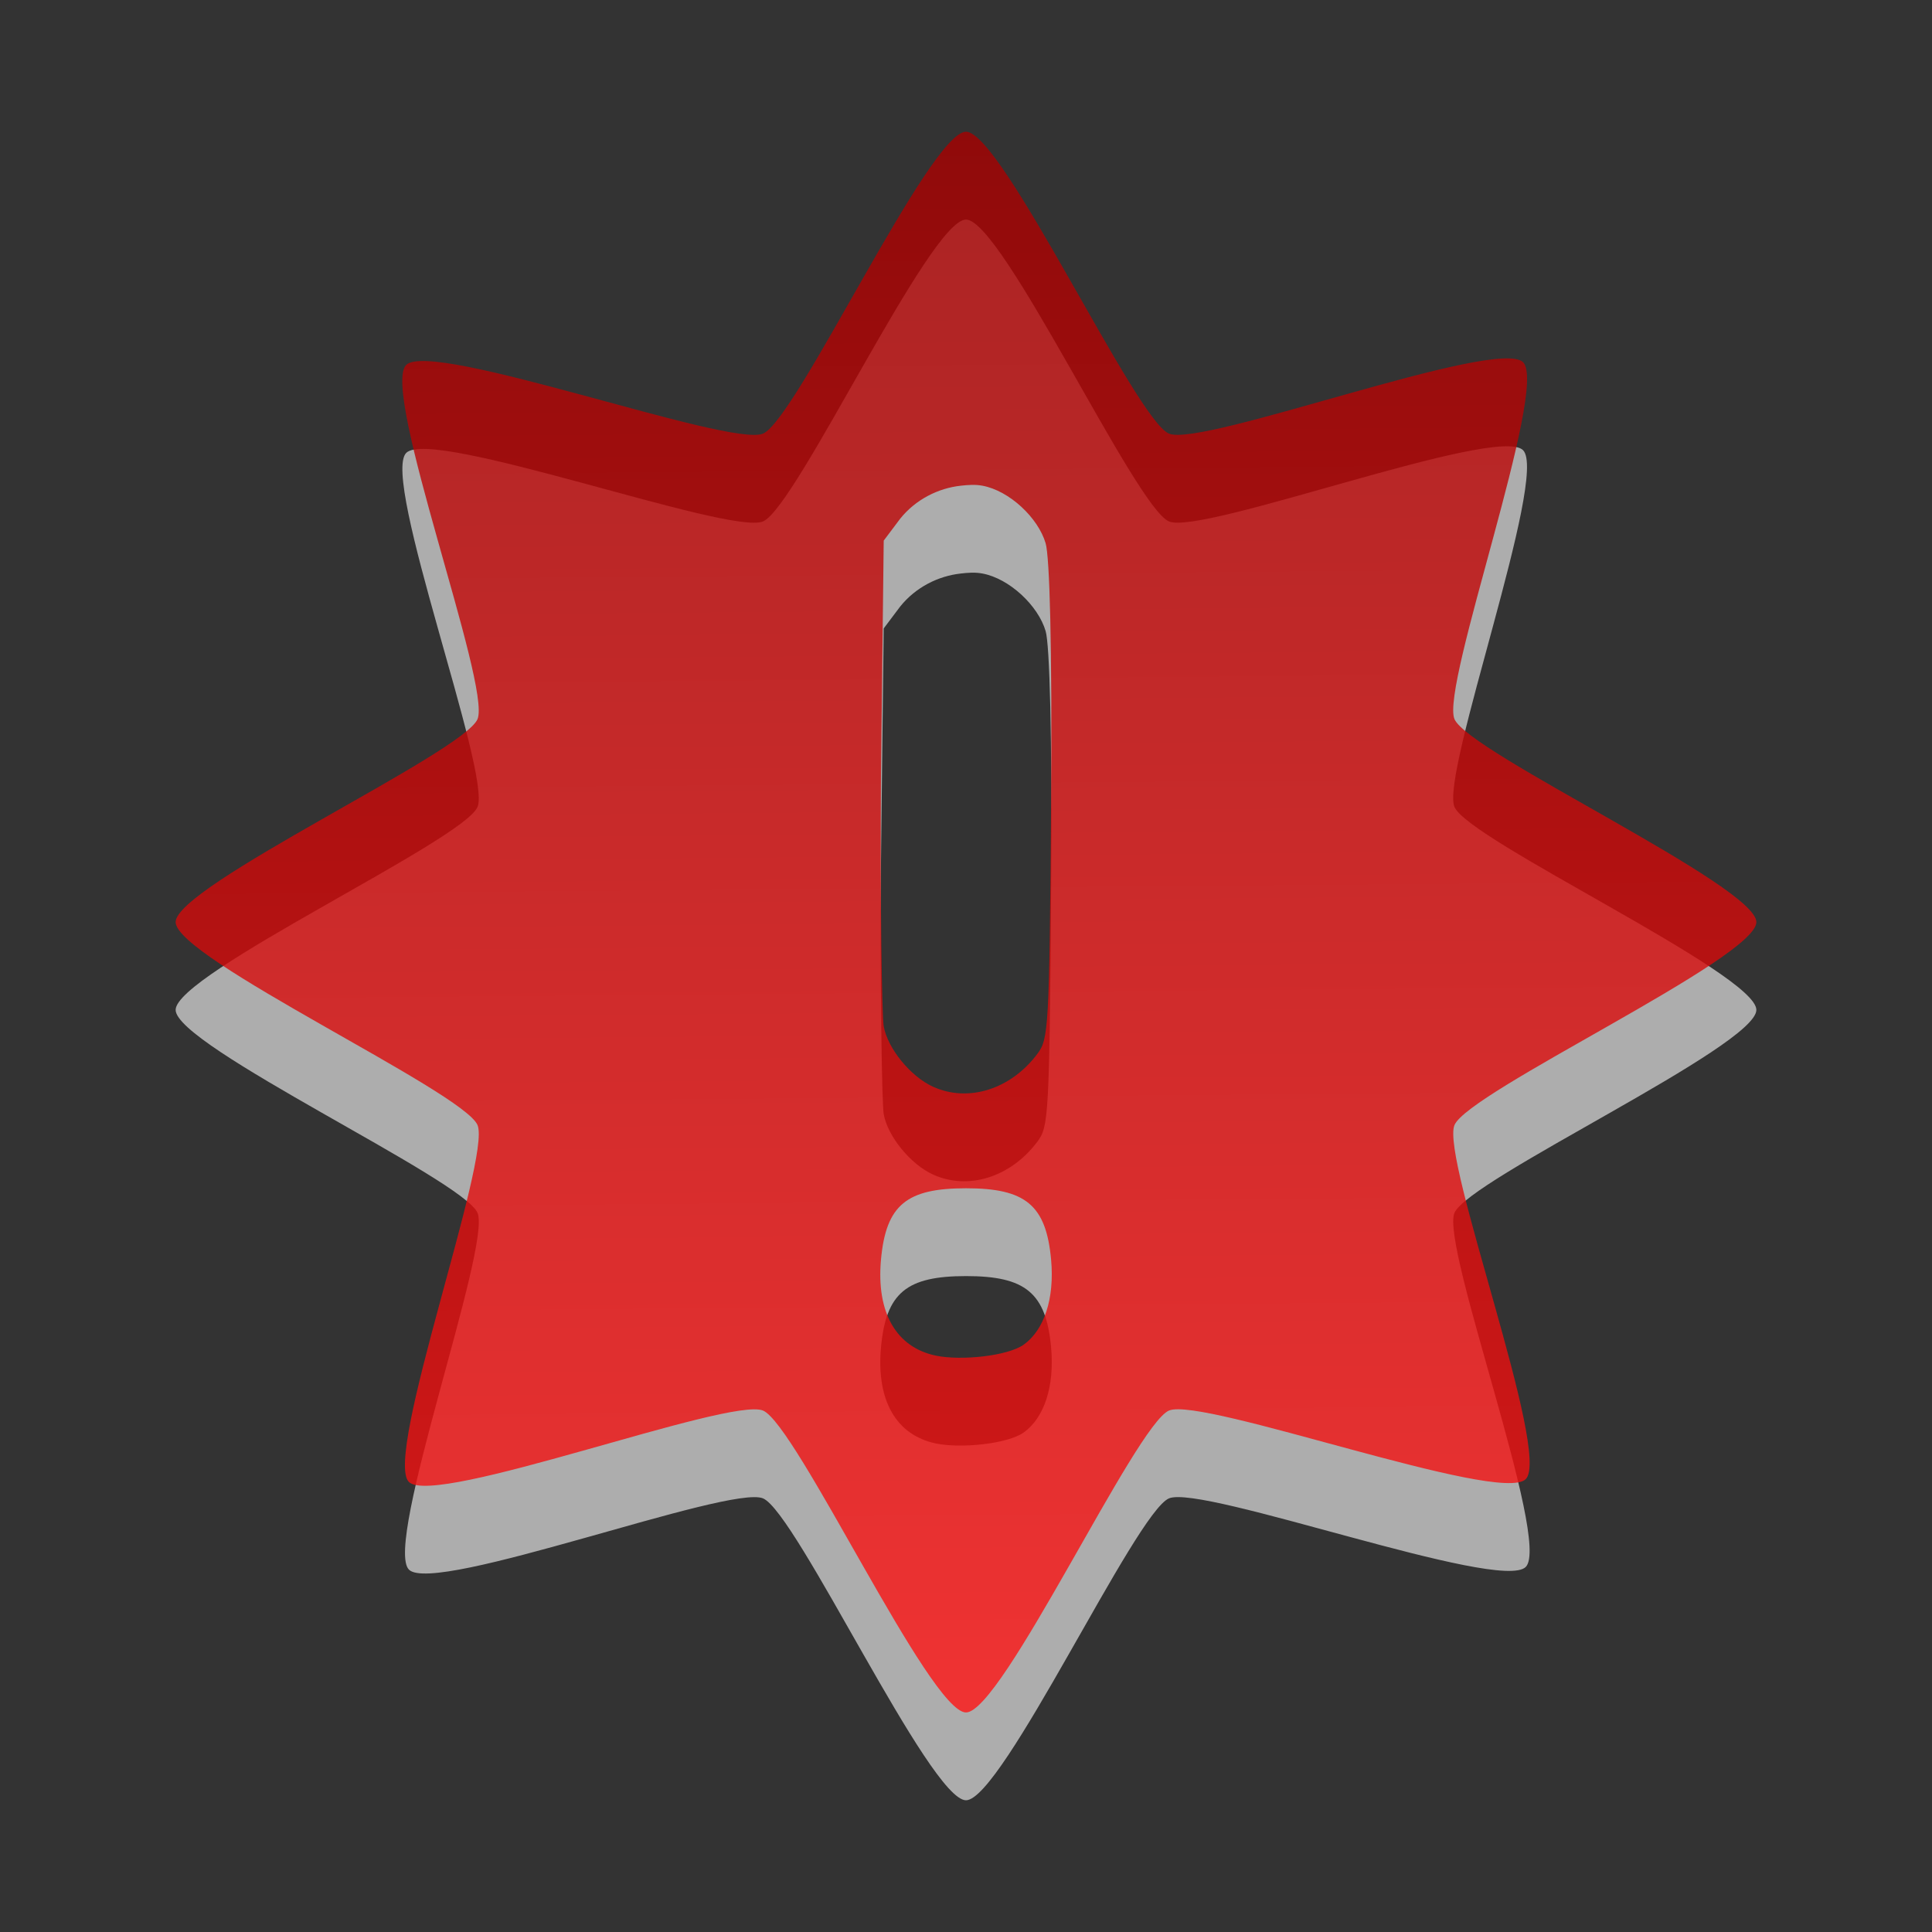
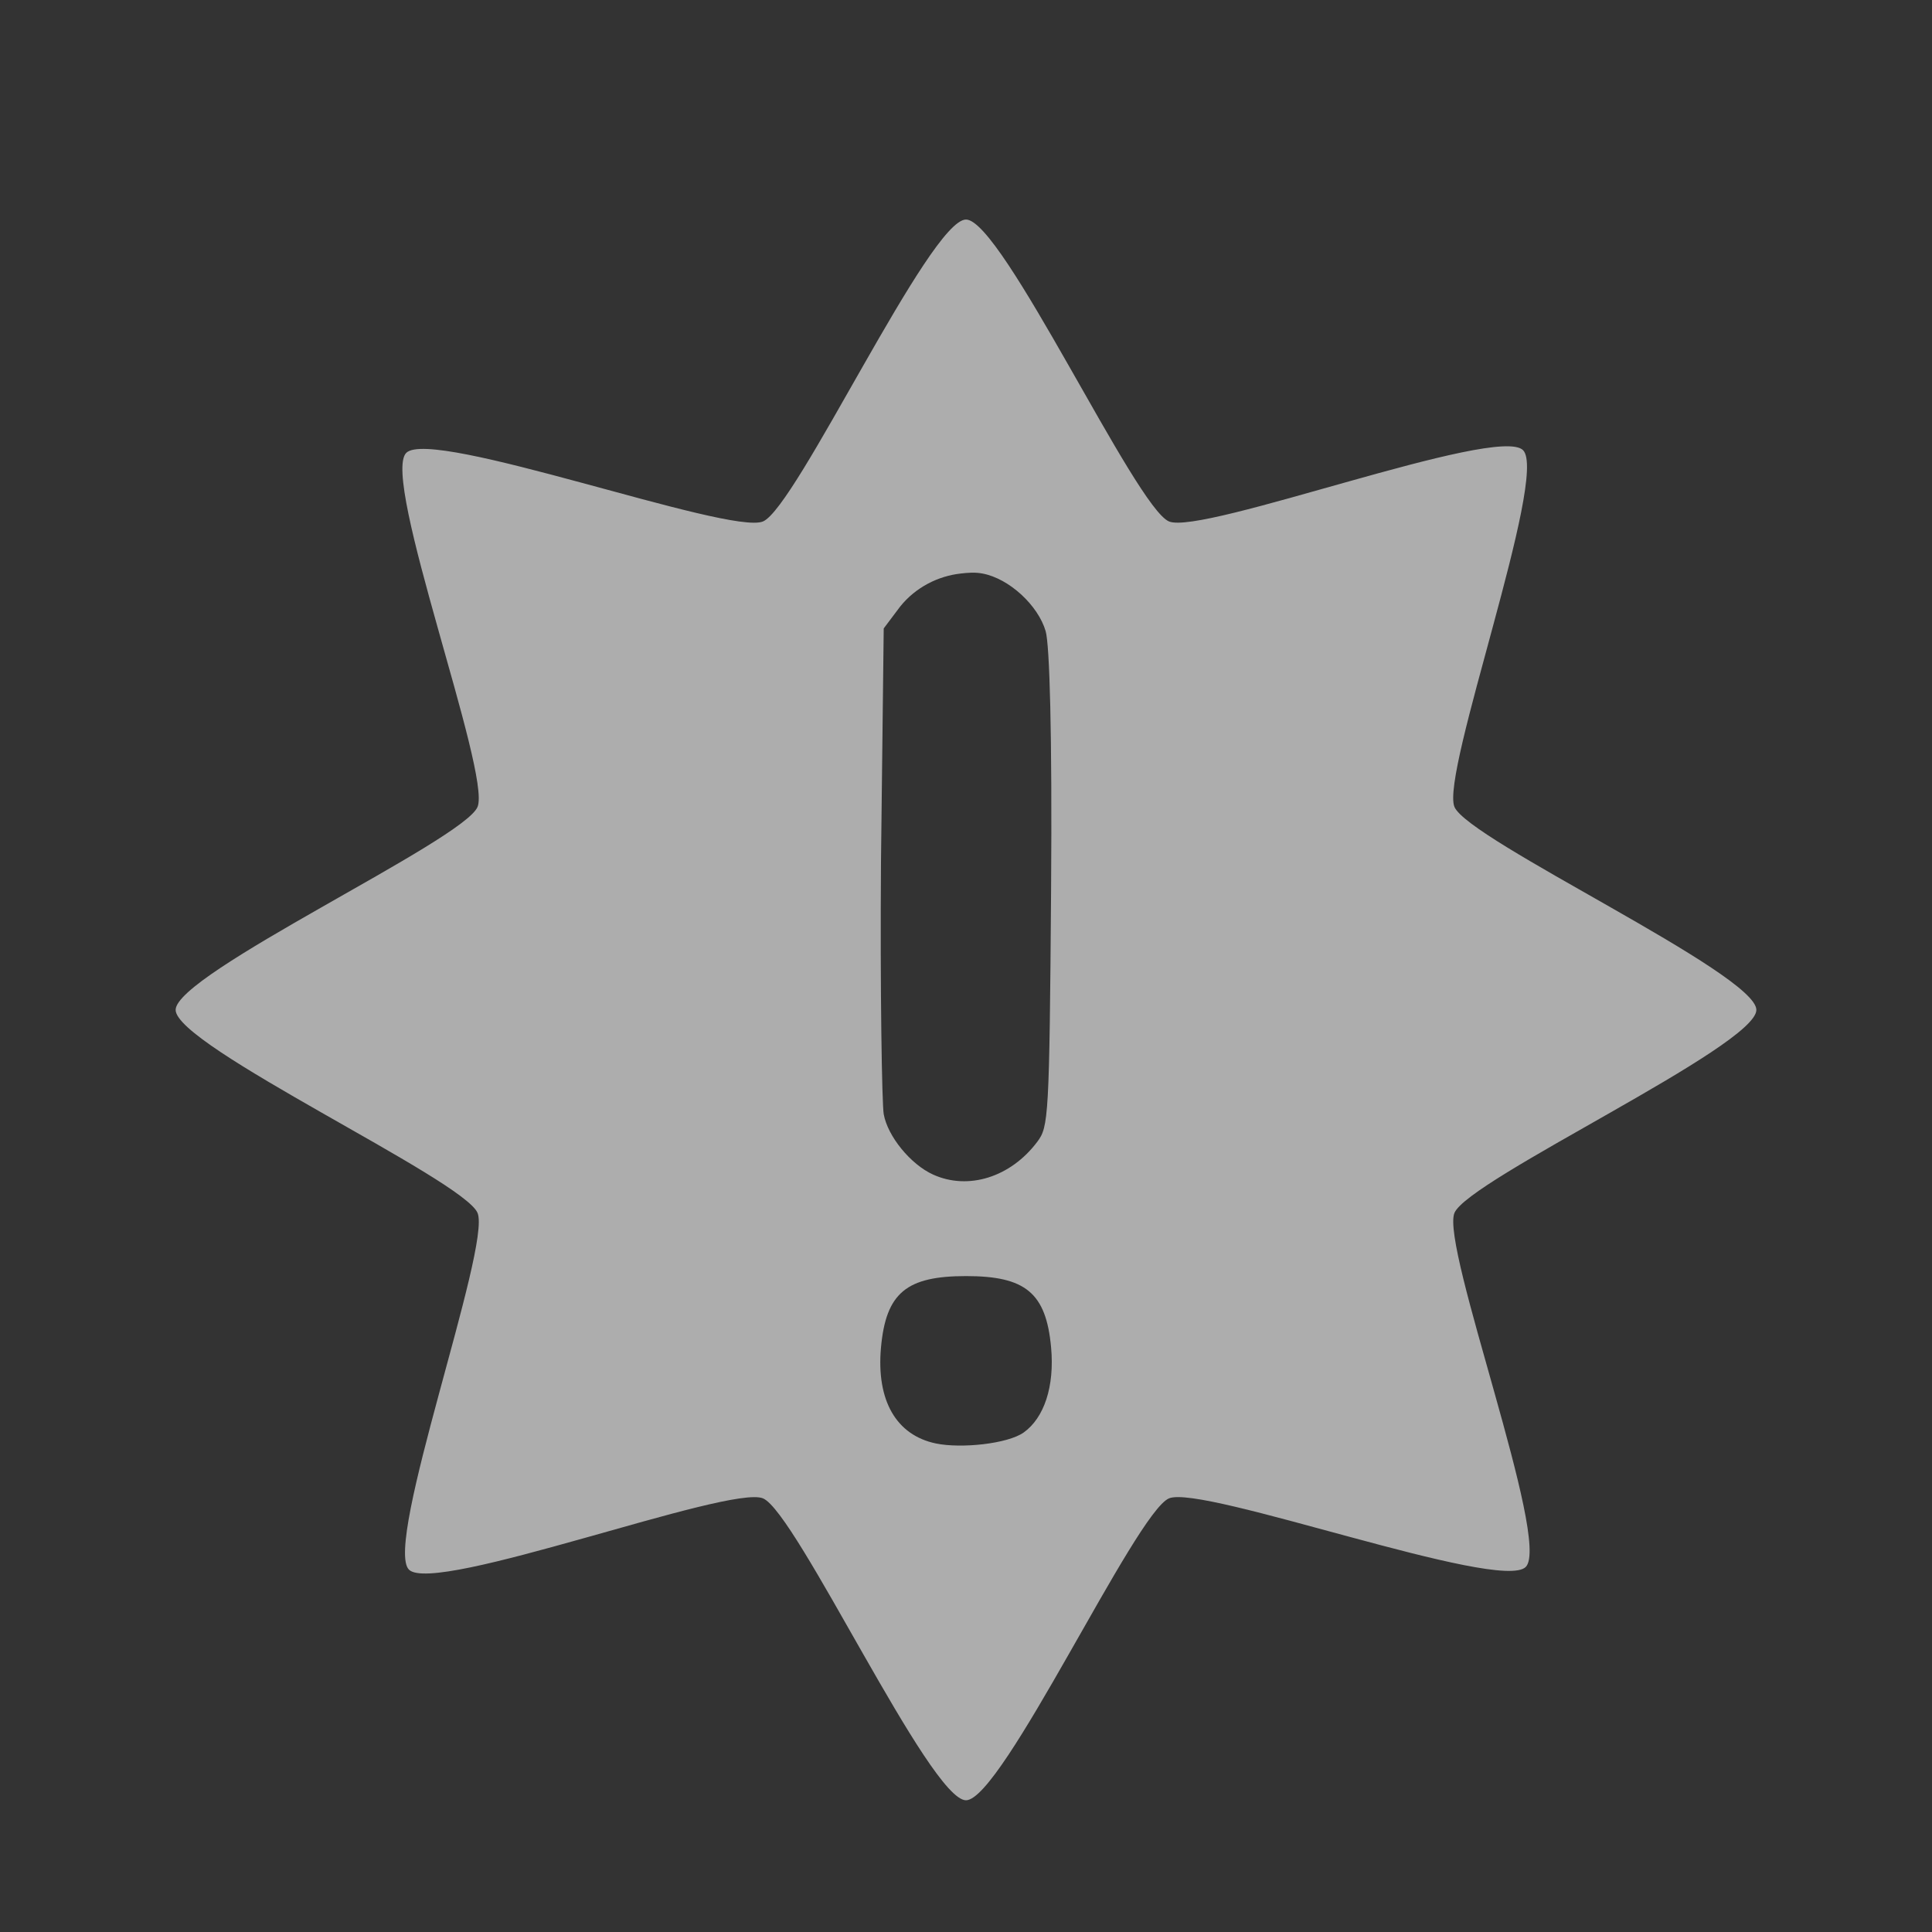
<svg xmlns="http://www.w3.org/2000/svg" xmlns:ns1="http://www.inkscape.org/namespaces/inkscape" xmlns:ns2="http://sodipodi.sourceforge.net/DTD/sodipodi-0.dtd" xmlns:xlink="http://www.w3.org/1999/xlink" width="22" height="22" id="svg4525" version="1.1" ns1:version="0.48.3.1 r9886" ns2:docname="New document 43">
  <rect width="100%" height="100%" fill="#333333" stroke="none" />
  <defs id="defs4527">
    <linearGradient ns1:collect="always" xlink:href="#linearGradient4266" id="linearGradient4342" gradientUnits="userSpaceOnUse" gradientTransform="matrix(-0.027,0.11,-0.11,-0.027,47.922,-7.224)" x1="155.126" y1="302.058" x2="309.96" y2="262.686" />
    <linearGradient id="linearGradient4266">
      <stop style="stop-color:#a60000;stop-opacity:1;" offset="0" id="stop4268" />
      <stop style="stop-color:#ff1313;stop-opacity:1;" offset="1" id="stop4270" />
    </linearGradient>
    <linearGradient y2="262.686" x2="309.96" y1="302.058" x1="155.126" gradientTransform="matrix(-0.027,0.11,-0.11,-0.027,47.922,-7.224)" gradientUnits="userSpaceOnUse" id="linearGradient4550" xlink:href="#linearGradient4266" ns1:collect="always" />
  </defs>
  <ns2:namedview id="base" pagecolor="#ffffff" bordercolor="#666666" borderopacity="1.0" ns1:pageopacity="0.0" ns1:pageshadow="2" ns1:zoom="7.9195959" ns1:cx="13.075618" ns1:cy="12.509876" ns1:document-units="px" ns1:current-layer="layer1" showgrid="false" ns1:window-width="607" ns1:window-height="415" ns1:window-x="1025" ns1:window-y="24" ns1:window-maximized="0" />
  <g ns1:label="Layer 1" ns1:groupmode="layer" id="layer1" transform="translate(0,-1030.362)">
    <g id="g4338" transform="translate(0,-0.5)">
      <path id="path2999-6-4-9" d="m 11,1033.362 c -0.413,4e-4 -1.931,3.279 -2.312,3.438 -0.382,0.159 -3.771,-1.074 -4.062,-0.781 -0.292,0.292 0.97,3.649 0.812,4.031 -0.158,0.382 -3.438,1.899 -3.438,2.312 3.89e-4,0.413 3.279,1.931 3.438,2.312 0.159,0.382 -1.074,3.771 -0.781,4.062 0.293,0.292 3.649,-0.97 4.031,-0.812 0.382,0.158 1.899,3.438 2.312,3.438 0.413,-4e-4 1.931,-3.279 2.312,-3.438 0.382,-0.159 3.771,1.074 4.062,0.781 0.292,-0.293 -0.97,-3.649 -0.812,-4.031 0.158,-0.382 3.438,-1.899 3.438,-2.312 -3.88e-4,-0.413 -3.279,-1.931 -3.438,-2.312 -0.159,-0.382 1.074,-3.771 0.781,-4.062 -0.293,-0.292 -3.649,0.97 -4.031,0.812 -0.382,-0.158 -1.899,-3.438 -2.312,-3.438 z m -0.062,4.031 c 0.084,-0.01 0.166,-0.016 0.25,0 0.306,0.057 0.634,0.365 0.719,0.656 0.045,0.153 0.075,1.155 0.062,2.938 -0.019,2.607 -0.03,2.706 -0.156,2.875 -0.303,0.405 -0.787,0.557 -1.188,0.375 -0.256,-0.116 -0.517,-0.436 -0.562,-0.688 -0.02,-0.112 -0.042,-1.411 -0.031,-2.875 l 0.031,-2.656 0.188,-0.25 c 0.177,-0.22 0.434,-0.347 0.688,-0.375 z m 0.062,8 c 0.675,0 0.912,0.188 0.969,0.812 0.041,0.447 -0.08,0.803 -0.312,0.969 -0.182,0.129 -0.711,0.185 -1,0.125 -0.45,-0.094 -0.68,-0.487 -0.625,-1.094 0.057,-0.625 0.294,-0.812 0.969,-0.812 z" style="opacity:0.6;fill:#ffffff;fill-opacity:1;stroke:none" ns1:connector-curvature="0" />
-       <path id="path2999-6-4" transform="translate(0,1030.362)" d="M 11,2 C 10.587,2 9.069,5.279 8.688,5.438 8.306,5.596 4.917,4.364 4.625,4.656 4.333,4.949 5.595,8.305 5.438,8.688 5.28,9.07 2,10.587 2,11 2,11.413 5.279,12.931 5.438,13.312 5.596,13.694 4.364,17.083 4.656,17.375 4.949,17.667 8.305,16.405 8.688,16.562 9.07,16.72 10.587,20 11,20 c 0.413,-3.88e-4 1.931,-3.279 2.312,-3.438 0.382,-0.159 3.771,1.074 4.062,0.781 C 17.667,17.051 16.405,13.695 16.562,13.312 16.72,12.93 20,11.413 20,11 20,10.587 16.721,9.069 16.562,8.688 16.404,8.306 17.636,4.917 17.344,4.625 17.051,4.333 13.695,5.595 13.312,5.438 12.93,5.28 11.413,2 11,2 z m -0.062,4.031 c 0.084,-0.009 0.166,-0.016 0.25,0 0.306,0.057 0.634,0.365 0.719,0.656 0.045,0.153 0.075,1.155 0.062,2.938 -0.019,2.607 -0.03,2.706 -0.156,2.875 -0.303,0.405 -0.787,0.557 -1.188,0.375 -0.256,-0.116 -0.517,-0.436 -0.562,-0.688 -0.02,-0.112 -0.042,-1.411 -0.031,-2.875 l 0.031,-2.656 0.188,-0.25 c 0.177,-0.22 0.434,-0.347 0.688,-0.375 z m 0.062,8 c 0.675,0 0.912,0.188 0.969,0.812 0.041,0.447 -0.08,0.803 -0.312,0.969 -0.182,0.129 -0.711,0.185 -1,0.125 -0.45,-0.094 -0.68,-0.487 -0.625,-1.094 0.057,-0.625 0.294,-0.812 0.969,-0.812 z" style="opacity:0.8;fill:url(#linearGradient4550);fill-opacity:1;stroke:none" ns1:connector-curvature="0" />
    </g>
  </g>
</svg>